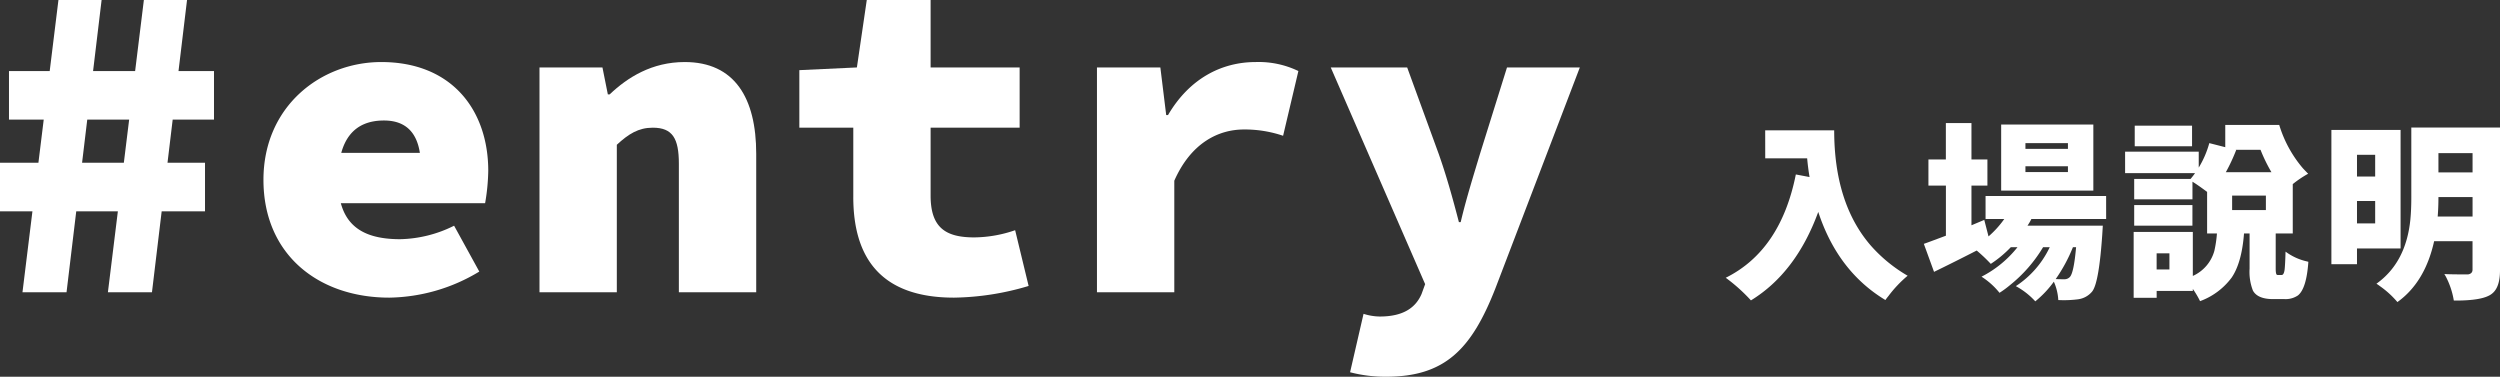
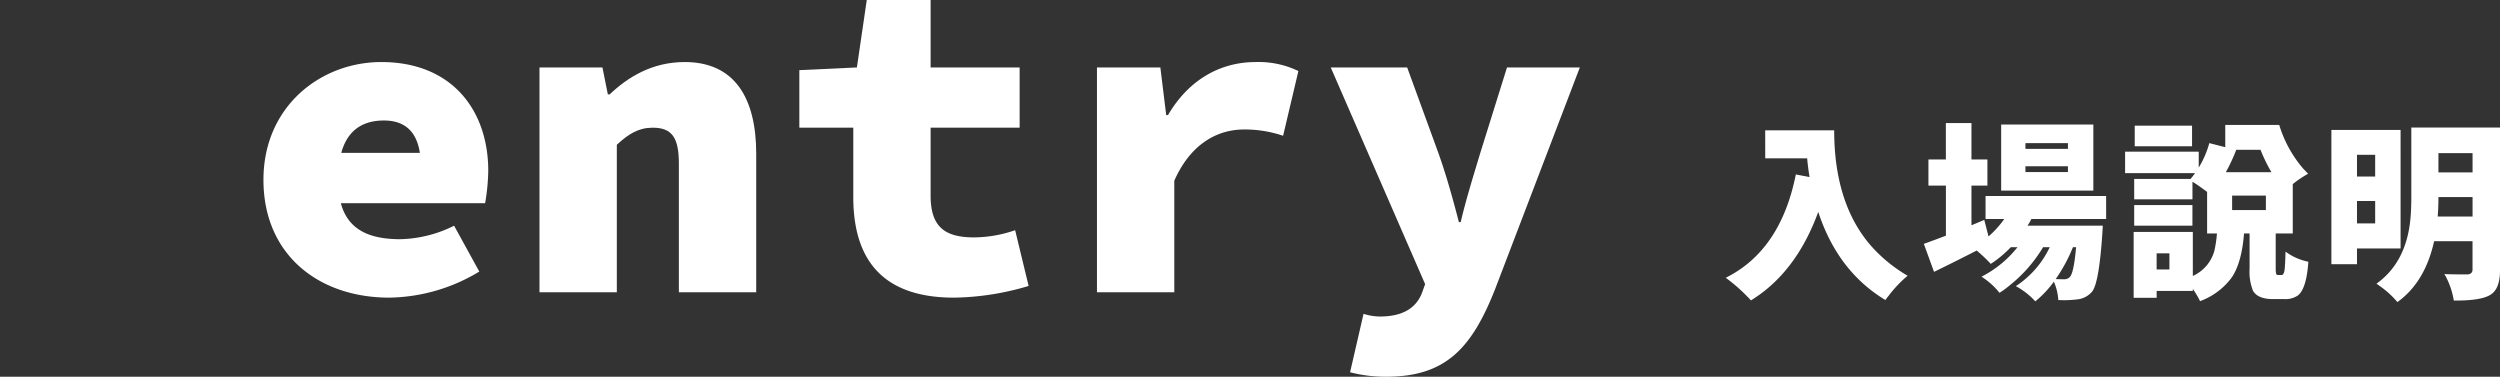
<svg xmlns="http://www.w3.org/2000/svg" width="505.852" height="76.235" viewBox="0 0 505.852 76.235">
  <rect x="0" y="0" width="505.852" height="76.235" fill="#333333" stroke="none" />
  <defs>
    <clipPath id="clip-path">
      <rect id="Rectangle_410" data-name="Rectangle 410" width="505.852" height="76.235" transform="translate(0 0)" fill="none" />
    </clipPath>
  </defs>
  <g id="entry_heading" transform="translate(-551 -8642)">
    <g id="Group_869" data-name="Group 869" transform="translate(551 8642)">
-       <path id="Path_2612" data-name="Path 2612" d="M26.133,24.2l-1.075,8.734H16.607L17.655,24.2ZM29.111,0,27.342,14.374H18.834L20.559,0H11.826L10.057,14.374H1.818V24.2H8.847L7.773,32.933H0v9.825H6.563L4.548,59.133h8.916l1.964-16.375h8.421L21.834,59.133h8.915l1.965-16.375h8.769V32.933h-7.59L34.941,24.2H43.3V14.374H36.12L37.845,0Z" fill="#fff" />
      <g id="Group_868" data-name="Group 868">
        <g id="Group_867" data-name="Group 867" clip-path="url(#clip-path)">
          <path id="Path_2613" data-name="Path 2613" d="M53.307,36.39c0-14.92,11.645-23.835,23.835-23.835,14.373,0,21.651,9.825,21.651,22.016a41.276,41.276,0,0,1-.636,6.549H65.133V30.932h22.2l-2.183,2.729c0-6-2.365-9.28-7.459-9.28-6.005,0-9.279,3.821-9.279,12.009,0,8.552,4.184,12.009,12.553,12.009a25.408,25.408,0,0,0,10.917-2.73l5.1,9.28A36.09,36.09,0,0,1,78.78,60.225c-14.374,0-25.473-8.733-25.473-23.835" fill="#fff" />
          <path id="Path_2614" data-name="Path 2614" d="M109.161,13.646H121.9l1.092,5.458h.363c3.64-3.457,8.552-6.55,15.193-6.55,10.1,0,14.465,7.278,14.465,18.559V59.132H137.362V33.114c0-5.094-1.273-7.278-5.276-7.278-2.911,0-4.912,1.274-7.278,3.457V59.132H109.161Z" fill="#fff" />
          <path id="Path_2615" data-name="Path 2615" d="M172.656,39.847V25.837H161.74V14.193l11.645-.546,2-13.647H188.3V13.647h18.013v12.19H188.3V39.574c0,6.46,3,8.461,8.825,8.461a25.789,25.789,0,0,0,8.279-1.457l2.728,11.282a54.754,54.754,0,0,1-15.1,2.365c-14.919,0-20.378-8.188-20.378-20.378" fill="#fff" />
          <path id="Path_2616" data-name="Path 2616" d="M221.96,13.646h12.827l1.183,9.643h.364c4.366-7.459,10.917-10.735,17.739-10.735a18.509,18.509,0,0,1,8.643,1.82l-3.093,13.1a24.06,24.06,0,0,0-7.915-1.274c-5.186,0-10.734,2.729-14.1,10.371V59.132H221.96Z" fill="#fff" />
          <path id="Path_2617" data-name="Path 2617" d="M273.175,75.326,275.9,63.5a11.231,11.231,0,0,0,3.276.545c4.821,0,7.277-1.82,8.46-4.548l.728-2-19.1-43.849h15.465L291.1,31.113c1.547,4.366,2.82,8.915,4.094,13.828h.364c1.092-4.639,2.547-9.279,3.912-13.828l5.458-17.467h14.737L302.56,58.4c-4.822,12.281-10.19,17.83-22.107,17.83a28.371,28.371,0,0,1-7.278-.909" fill="#fff" />
          <path id="Path_2618" data-name="Path 2618" d="M357.171,26.368h13.961q0,14.75,7.393,23.307a29.916,29.916,0,0,0,7.469,6.117,24.366,24.366,0,0,0-3.9,4.128,9.772,9.772,0,0,0-.6.789q-9.645-5.817-13.586-17.827-4.5,12.309-13.623,17.9a34.519,34.519,0,0,0-4.5-4.128q-.338-.262-.6-.45,11.109-5.517,14.186-20.905l2.778.526q-.3-1.727-.489-3.791h-8.481Z" fill="#fff" />
          <path id="Path_2619" data-name="Path 2619" d="M426.159,44.308H411.034a10.563,10.563,0,0,1-.788,1.351h15.237q0,.037-.112,1.839-.639,9.345-1.914,11.3a1.549,1.549,0,0,1-.226.3,4.445,4.445,0,0,1-2.777,1.464,22.248,22.248,0,0,1-3.978.15,10.515,10.515,0,0,0-.9-3.716,20.782,20.782,0,0,1-3.753,3.979,14.874,14.874,0,0,0-3.94-3.078,19.176,19.176,0,0,0,6.718-7.581q.073-.15.15-.3H413.4a28.681,28.681,0,0,1-6.717,7.693,20.1,20.1,0,0,1-2.1,1.539,15.046,15.046,0,0,0-3.641-3.265,22.108,22.108,0,0,0,7.282-5.967h-1.352a22.989,22.989,0,0,1-4.053,3.377,31.8,31.8,0,0,0-2.852-2.7q-4.617,2.364-8.632,4.316l-2.064-5.667q.863-.3,4.465-1.651V37.552H390.2V32.261h3.527V24.905h5.18v7.356h3.228v5.291h-3.228v8.032l2.59-1.089.862,3.341a19.584,19.584,0,0,0,3.191-3.528h-3.79V39.655h24.394Zm-2.59-5.742H404.917V25.2h18.652Zm-5.141-9.608h-8.6v1.163h8.6Zm0,4.691h-8.6v1.164h8.6Zm1.651,16.364h-.638a31.968,31.968,0,0,1-3.49,6.455c.525.025,1.112.037,1.764.037a1.484,1.484,0,0,0,1.126-.487q.787-.9,1.238-6.005" fill="#fff" />
          <path id="Path_2620" data-name="Path 2620" d="M460.921,55.641h.75q.451,0,.6-1.088.114-.975.188-3.64a11.432,11.432,0,0,0,4.353,1.989c.1.025.189.05.263.075q-.375,5.4-2.1,6.793a4.44,4.44,0,0,1-2.7.75h-2.326q-3.153,0-4.091-1.725a10.429,10.429,0,0,1-.675-4.429V47.235h-1.126q-.451,5.892-2.478,8.9a13.926,13.926,0,0,1-6.417,4.8,18.123,18.123,0,0,0-1.464-2.476v.412h-7.318v1.388h-4.654V46.934h11.972v8.9a7.857,7.857,0,0,0,4.354-5.067,23.543,23.543,0,0,0,.525-3.527h-1.989V38.828q-1.914-1.425-2.965-2.065v3.566H431.834V36.2h11.41a14.176,14.176,0,0,0,.9-1.164h-14.15V30.683h14.9v3.229a19.42,19.42,0,0,0,2.139-4.954l3.228.825v-4.5h10.922a24.449,24.449,0,0,0,4.8,8.782q.563.6,1.051,1.089a21.3,21.3,0,0,0-3.115,2.1v9.983h-3.452v7.093q0,1.2.262,1.276a.407.407,0,0,0,.188.037m-17.3-9.982H431.834V41.493h11.785Zm-.075-16.064h-11.6V25.429h11.6Zm-4.579,21.656h-2.589v3.265h2.589Zm18.428-20.943h-5.067l.151.038a36.8,36.8,0,0,1-2.1,4.5h9.233a32.718,32.718,0,0,1-2.214-4.541m1.088,9.271H451.65v2.927h6.831Z" fill="#fff" />
          <path id="Path_2621" data-name="Path 2621" d="M485.735,50.275h-8.819v3.189h-5.18V26.293h14Zm-5.141-18.953h-3.678v4.391h3.678Zm-3.678,13.886h3.678V40.667h-3.678Zm28.936-19.4V54.7q0,3.377-1.539,4.653a3.2,3.2,0,0,1-.675.45q-1.84.977-6.455,1.014h-.676a15.954,15.954,0,0,0-1.689-4.992,3.671,3.671,0,0,1-.225-.375q1.275.077,4.8.075.864-.15.9-.9V48.811h-7.77q-1.838,8.293-7.43,12.31a18.57,18.57,0,0,0-3.491-3.19c-.3-.225-.55-.4-.751-.525q6-4.279,6.869-13.024.188-1.914.187-4.541V25.8ZM493.241,43.819H500.3v-3.94h-6.906q0,2.1-.151,3.94M500.3,30.984h-6.906v3.9H500.3Z" fill="#fff" />
        </g>
      </g>
    </g>
  </g>
</svg>